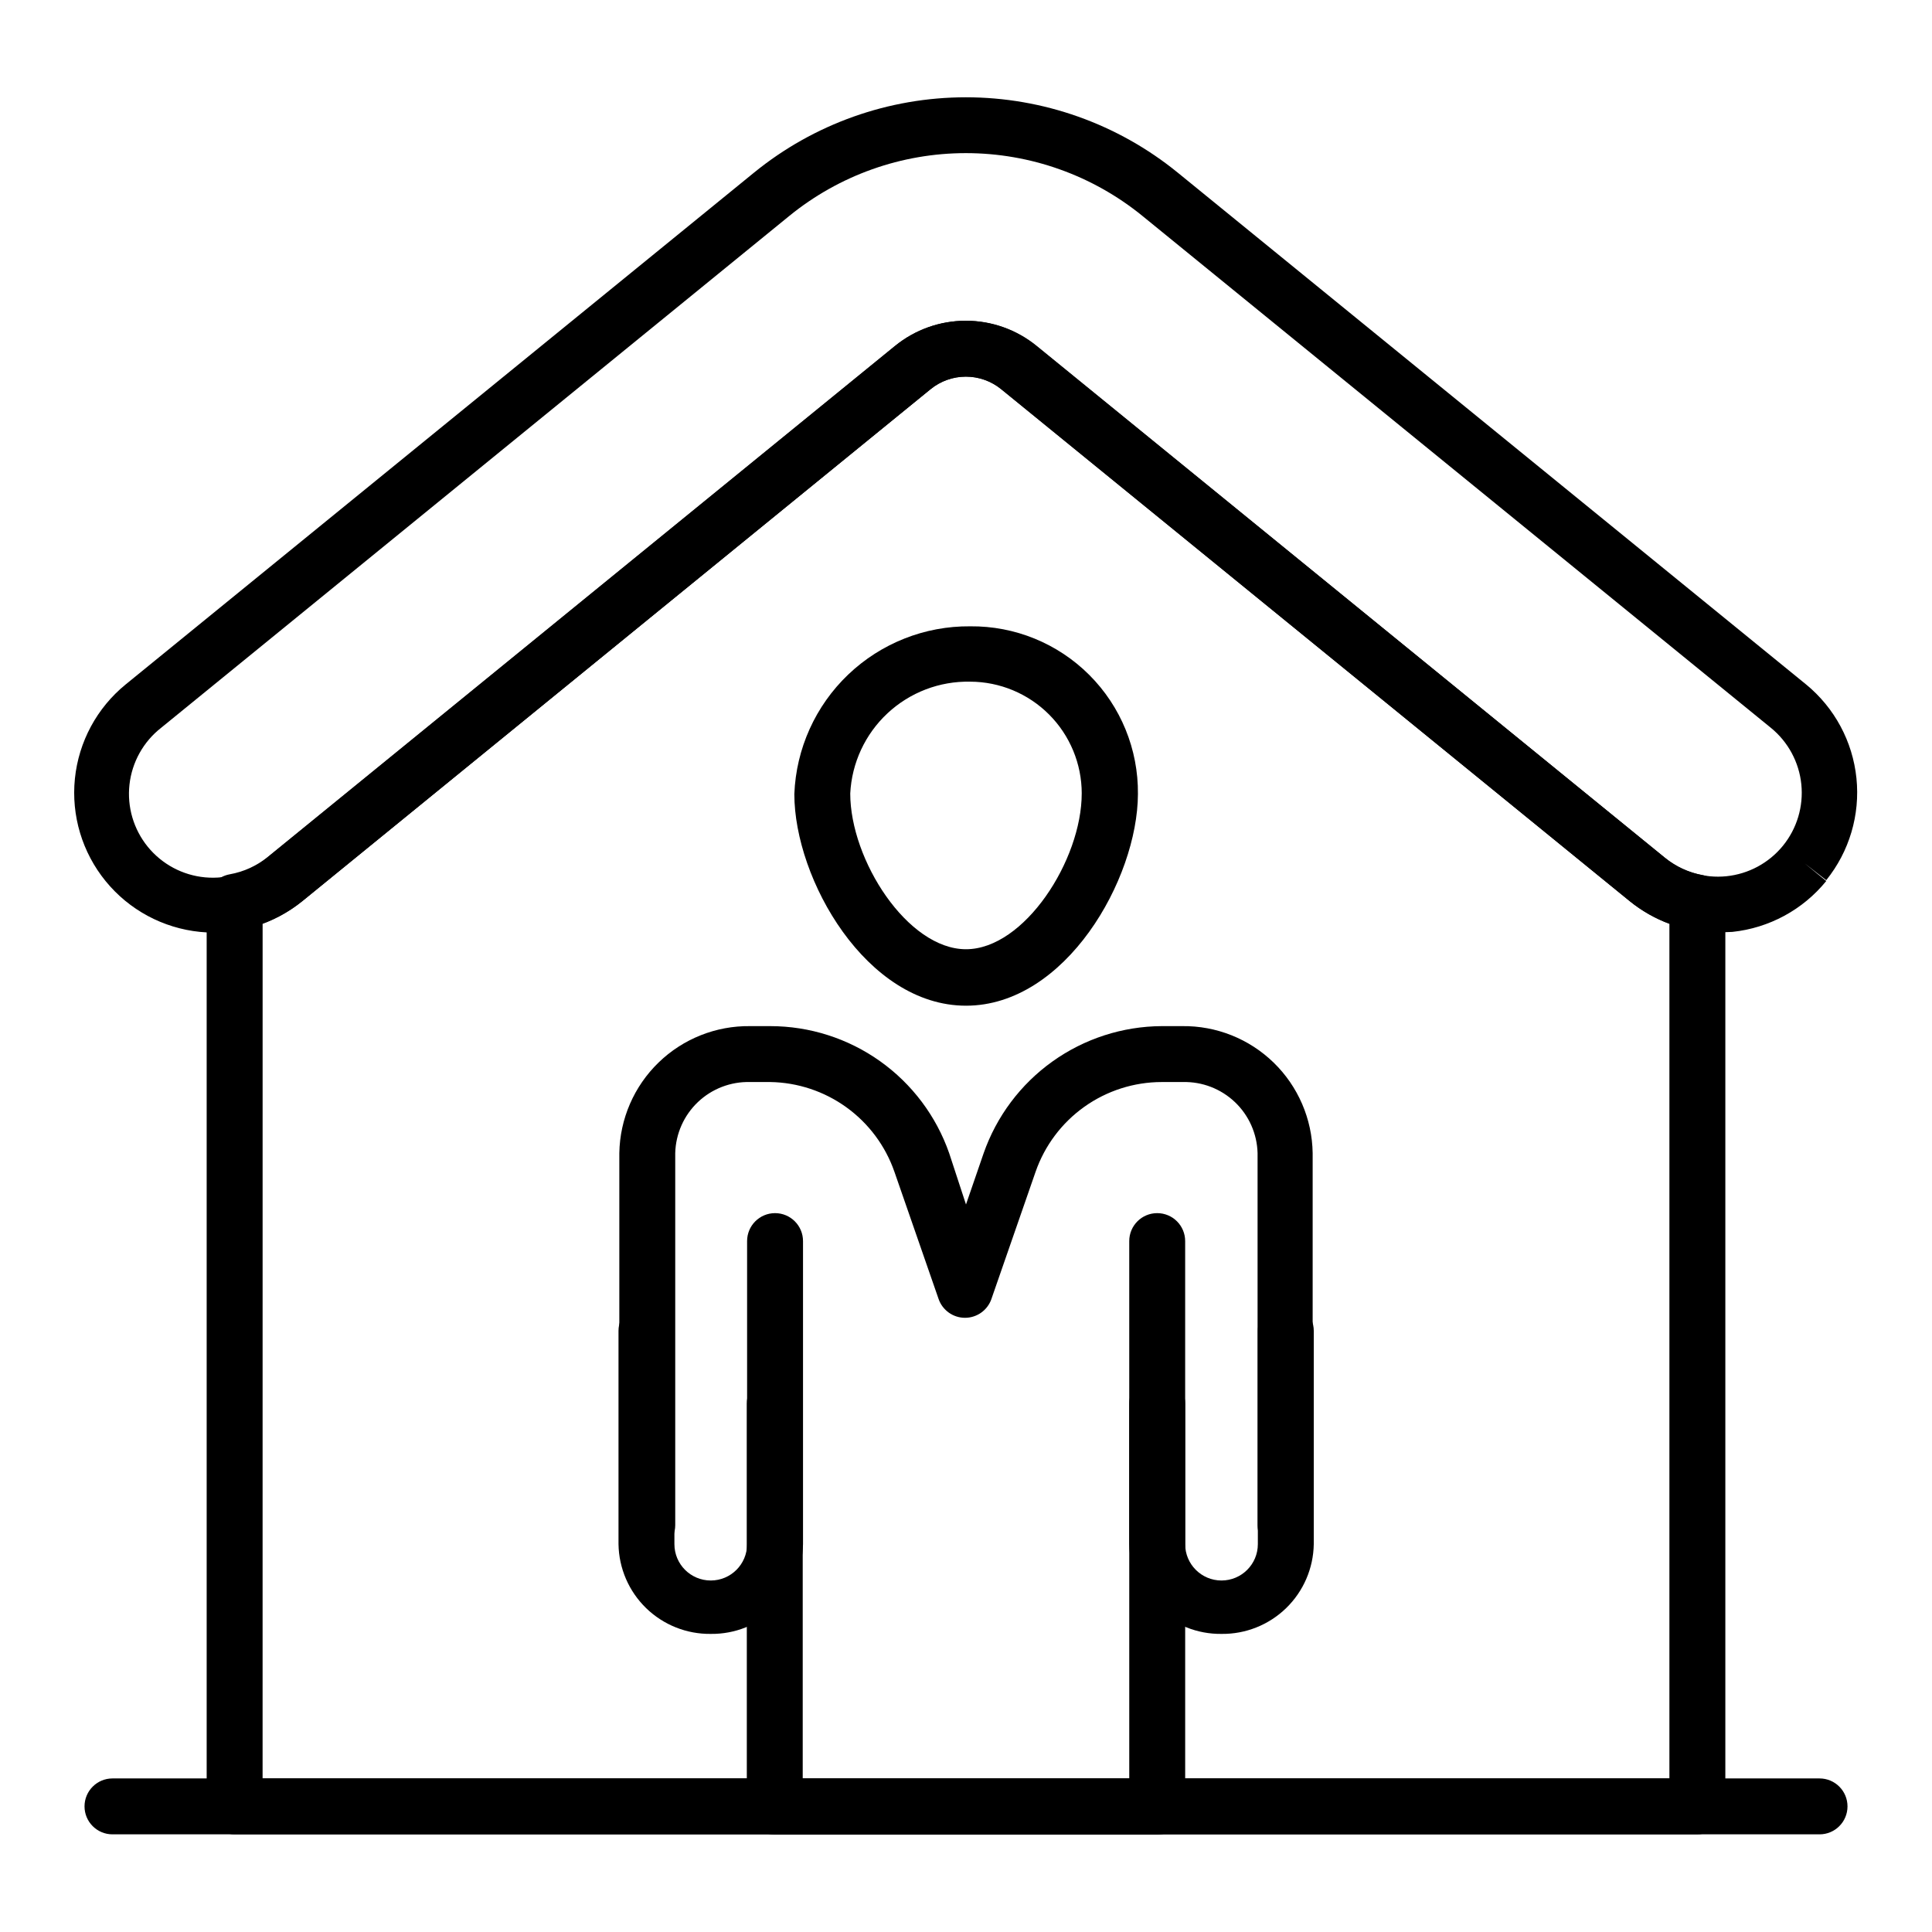
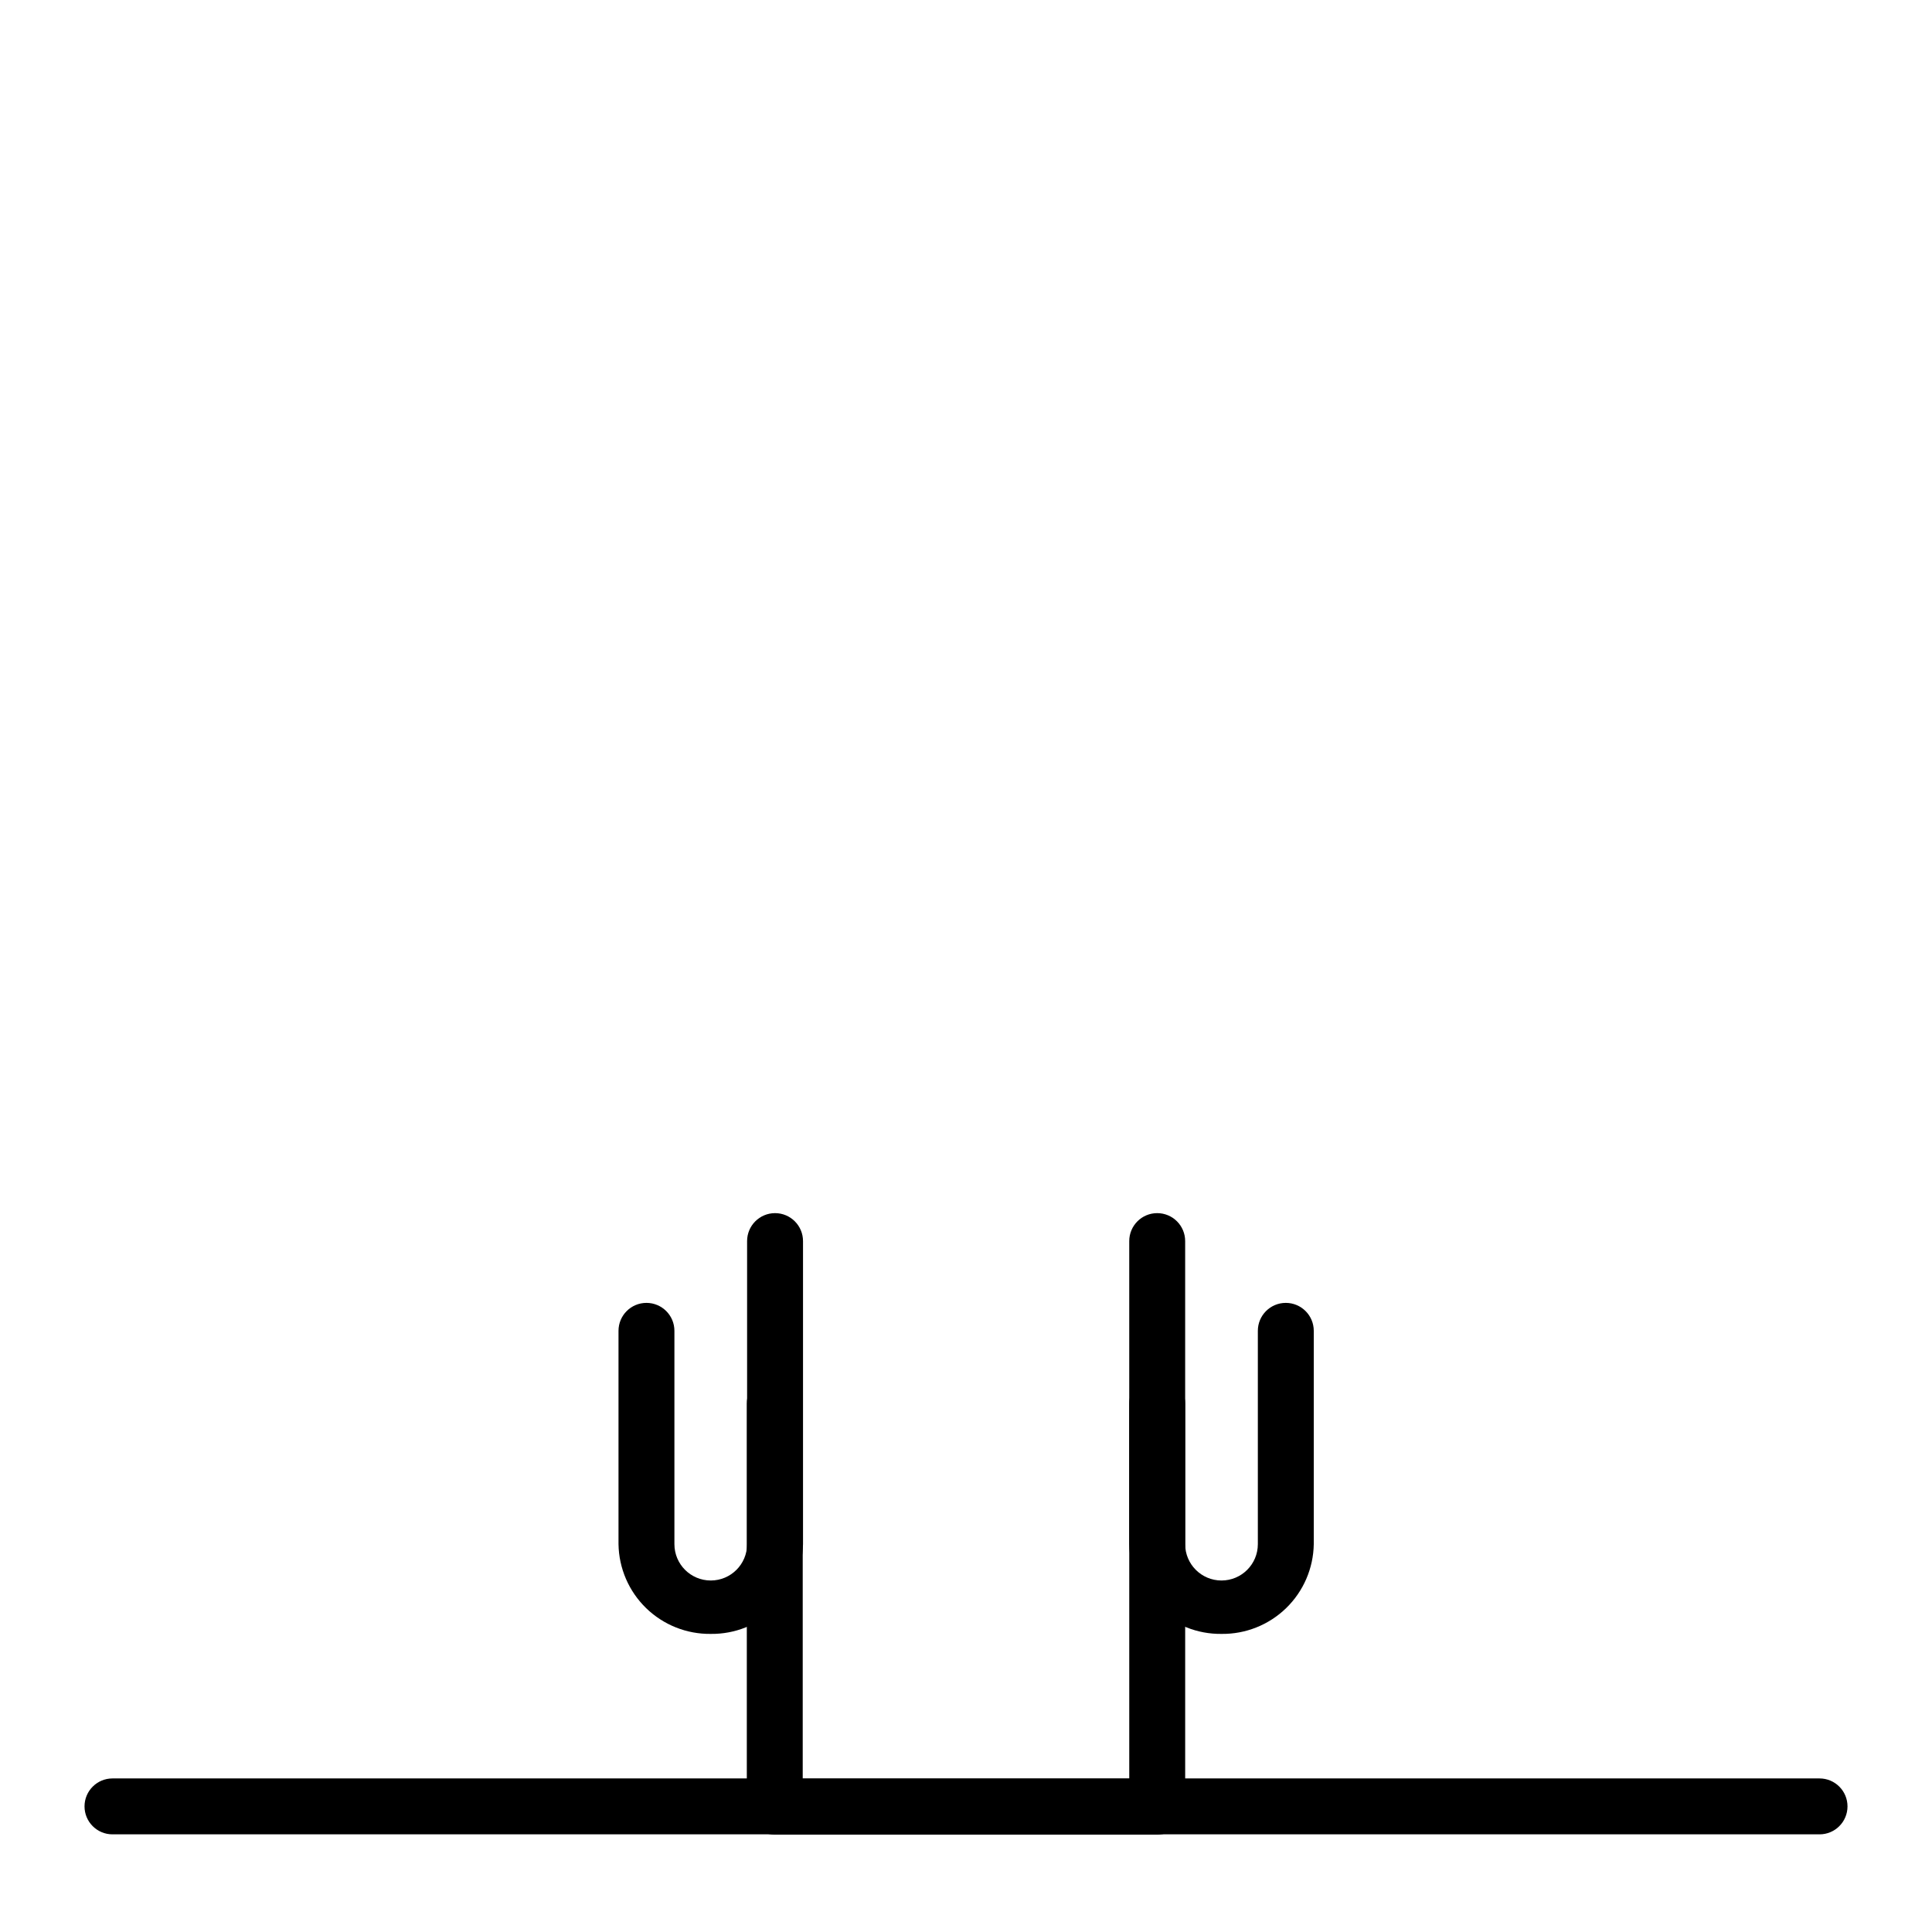
<svg xmlns="http://www.w3.org/2000/svg" fill="#000000" width="800px" height="800px" version="1.1" viewBox="144 144 512 512">
  <g>
-     <path d="m593.82 630.12h-387.64c-4.09 0-7.41-3.316-7.41-7.41v-239.61c-0.051-3.644 2.559-6.789 6.152-7.41 3.598-0.648 6.984-2.172 9.852-4.445l166.41-135.59v0.004c5.285-4.301 11.895-6.652 18.707-6.652 6.816 0 13.422 2.352 18.707 6.652l166.63 135.66c2.894 2.348 6.336 3.926 10.004 4.594 3.531 0.684 6.066 3.812 6 7.41v239.38c0 1.965-0.781 3.852-2.172 5.238-1.387 1.391-3.273 2.172-5.238 2.172zm-380.23-14.816h372.82v-226.49c-3.812-1.41-7.363-3.438-10.52-6.004l-166.55-135.66c-2.644-2.16-5.953-3.34-9.371-3.34-3.414 0-6.727 1.18-9.371 3.34l-166.48 135.66c-3.16 2.539-6.715 4.543-10.52 5.93z" />
-     <path d="m599.23 391.11c-8.504-0.008-16.742-2.938-23.34-8.301l-166.55-135.66c-2.644-2.16-5.953-3.34-9.371-3.34-3.414 0-6.727 1.18-9.371 3.34l-166.48 135.66c-7.613 6.211-17.383 9.141-27.156 8.148-9.777-0.996-18.758-5.832-24.965-13.445-6.211-7.613-9.141-17.383-8.148-27.156 0.996-9.777 5.832-18.758 13.445-24.965l166.55-135.66c15.855-12.906 35.676-19.949 56.121-19.949 20.445 0 40.266 7.043 56.125 19.949l166.55 135.66c7.547 6.195 12.336 15.121 13.336 24.832 1 9.715-1.875 19.426-8 27.031l-5.707-4.445 5.703 4.668h0.004c-6.188 7.613-15.137 12.461-24.895 13.484zm-199.23-162.11c6.828-0.004 13.449 2.352 18.742 6.668l166.48 135.66c4.57 3.723 10.43 5.481 16.293 4.883 5.863-0.598 11.25-3.5 14.973-8.066 3.723-4.57 5.477-10.43 4.883-16.293-0.598-5.863-3.5-11.25-8.07-14.973l-166.55-135.66c-13.219-10.762-29.742-16.641-46.789-16.641-17.047 0-33.57 5.879-46.785 16.641l-166.48 135.66c-4.699 3.68-7.719 9.098-8.383 15.031-0.664 5.93 1.09 11.879 4.859 16.508 3.773 4.625 9.246 7.543 15.191 8.09 5.941 0.547 11.859-1.316 16.41-5.18l166.48-135.66c5.293-4.316 11.914-6.672 18.746-6.668z" />
    <path d="m626.2 630.12h-452.39c-4.094 0-7.41-3.316-7.41-7.41 0-4.09 3.316-7.406 7.41-7.406h452.39c4.09 0 7.406 3.316 7.406 7.406 0 4.094-3.316 7.41-7.406 7.41z" />
-     <path d="m484.68 555.59c-4.094 0-7.41-3.316-7.41-7.406v-98.613c-0.137-5.117-2.293-9.973-6-13.5-3.711-3.527-8.664-5.441-13.781-5.32h-5.633c-7.348 0.008-14.512 2.301-20.5 6.562-5.984 4.262-10.5 10.277-12.914 17.219l-11.707 33.711h0.004c-1.035 2.984-3.844 4.988-7.004 4.988-3.156 0-5.969-2.004-7-4.988l-11.707-33.711c-2.383-6.856-6.816-12.816-12.703-17.07-5.883-4.254-12.934-6.598-20.191-6.711h-5.336c-5.129-0.141-10.102 1.766-13.828 5.293-3.723 3.531-5.891 8.395-6.027 13.527v98.613c0 4.09-3.316 7.406-7.41 7.406-4.09 0-7.406-3.316-7.406-7.406v-98.613c0.156-9.055 3.891-17.676 10.391-23.98 6.496-6.305 15.23-9.777 24.281-9.656h5.336c10.422 0.004 20.59 3.25 29.086 9.289 8.496 6.043 14.902 14.574 18.332 24.418l4.445 13.559 4.668-13.559c3.422-9.801 9.801-18.305 18.25-24.34s18.559-9.309 28.941-9.367h5.41c9.047-0.121 17.77 3.356 24.258 9.66 6.484 6.305 10.207 14.93 10.344 23.977v98.613c0 4.004-3.184 7.285-7.188 7.406z" />
    <path d="m450.68 630.2h-101.36c-4.09 0-7.406-3.316-7.406-7.41v-106.84c0-4.094 3.316-7.41 7.406-7.41 4.094 0 7.41 3.316 7.41 7.41v99.43h86.535v-99.43c0-4.094 3.316-7.41 7.41-7.41s7.41 3.316 7.41 7.41v106.84c0 1.965-0.781 3.852-2.172 5.238-1.391 1.391-3.273 2.172-5.238 2.172z" />
    <path d="m332.36 577c-6.394 0.078-12.559-2.383-17.141-6.84-4.582-4.457-7.211-10.551-7.309-16.945v-56.531c0-4.09 3.316-7.406 7.406-7.406 4.094 0 7.41 3.316 7.41 7.406v56.531c0 5.32 4.312 9.633 9.633 9.633 5.32 0 9.629-4.312 9.629-9.633v-80.312c0-4.09 3.32-7.41 7.41-7.41 4.094 0 7.41 3.32 7.41 7.41v80.312c-0.098 6.394-2.727 12.488-7.309 16.945-4.586 4.457-10.75 6.918-17.141 6.84z" />
    <path d="m467.71 577c-6.391 0.078-12.555-2.383-17.141-6.84-4.582-4.457-7.211-10.551-7.309-16.945v-80.312c0-4.09 3.316-7.41 7.41-7.41s7.41 3.32 7.41 7.41v80.312c0 5.32 4.312 9.633 9.629 9.633 5.32 0 9.633-4.312 9.633-9.633v-56.531c0-4.09 3.316-7.406 7.41-7.406 4.09 0 7.41 3.316 7.41 7.406v56.531c-0.098 6.394-2.727 12.488-7.312 16.945-4.582 4.457-10.746 6.918-17.141 6.84z" />
-     <path d="m400 410.52c-26.375 0-45.492-33.488-45.492-56.086 0.461-12.016 5.586-23.379 14.285-31.676 8.703-8.301 20.293-12.883 32.316-12.777 11.828-0.121 23.203 4.523 31.566 12.887 8.363 8.363 13.008 19.738 12.887 31.566-0.074 22.598-19.188 56.086-45.562 56.086zm1.113-85.871h-0.004c-8.113-0.164-15.969 2.84-21.902 8.371-5.934 5.535-9.48 13.164-9.883 21.266 0 17.633 15.188 41.27 30.672 41.27s30.672-23.633 30.672-41.27h0.004c0-7.848-3.113-15.375-8.652-20.93-5.543-5.555-13.062-8.688-20.91-8.707z" />
  </g>
</svg>